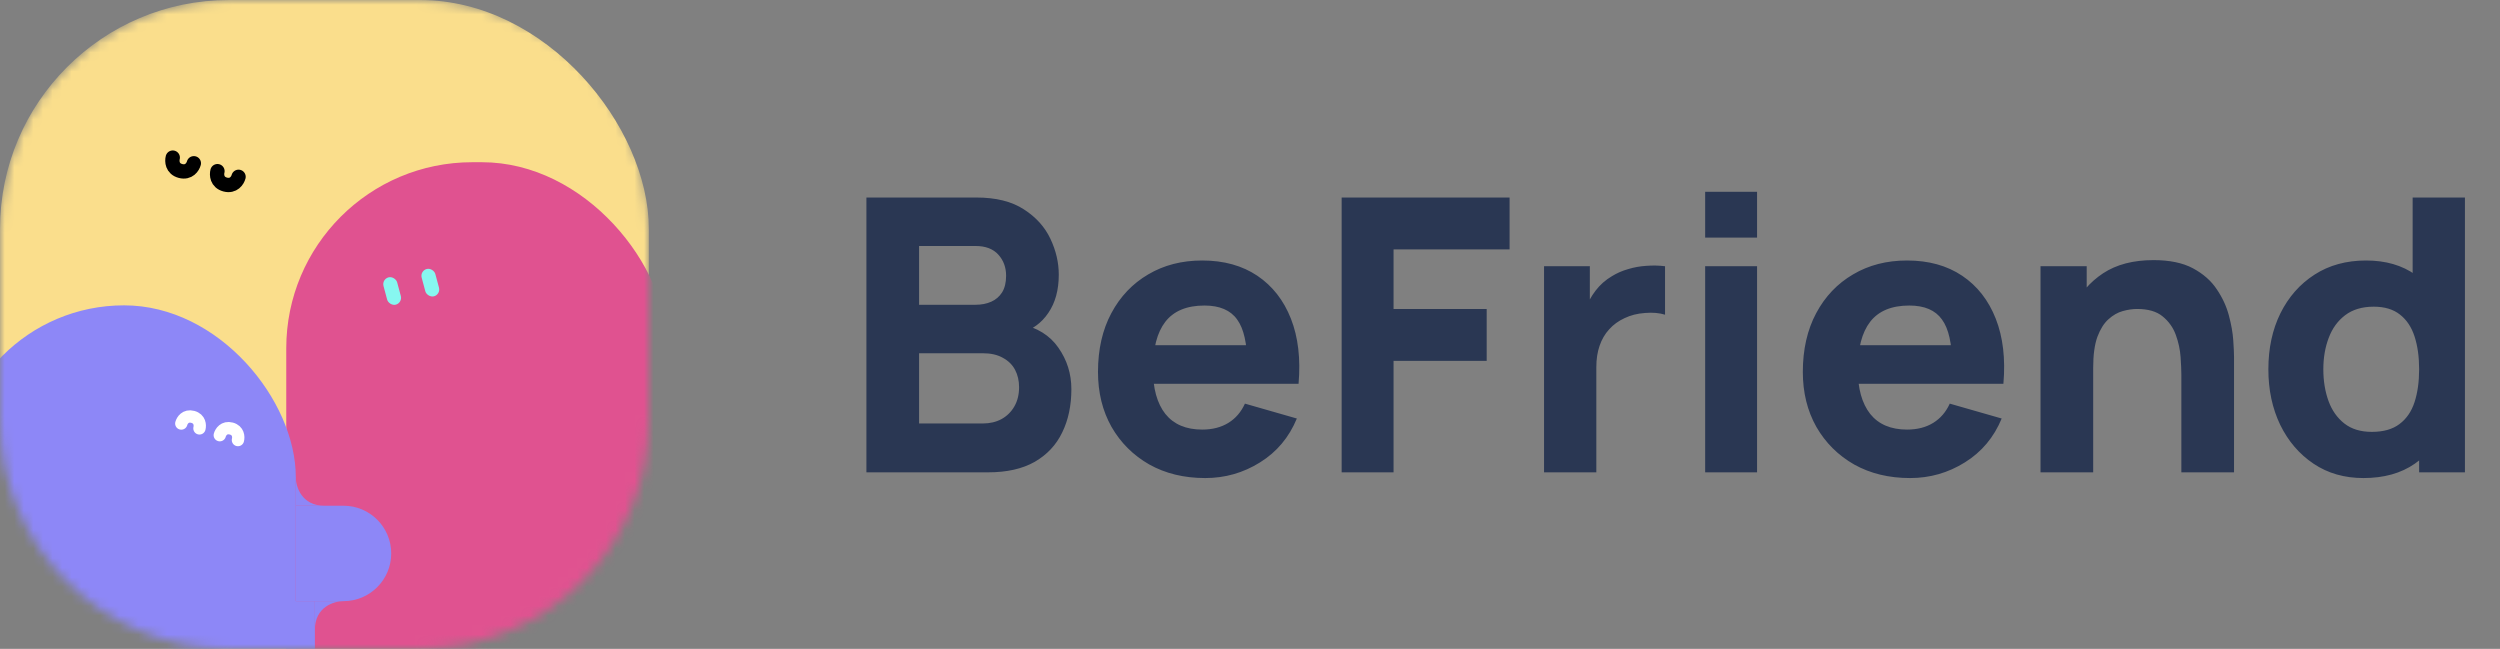
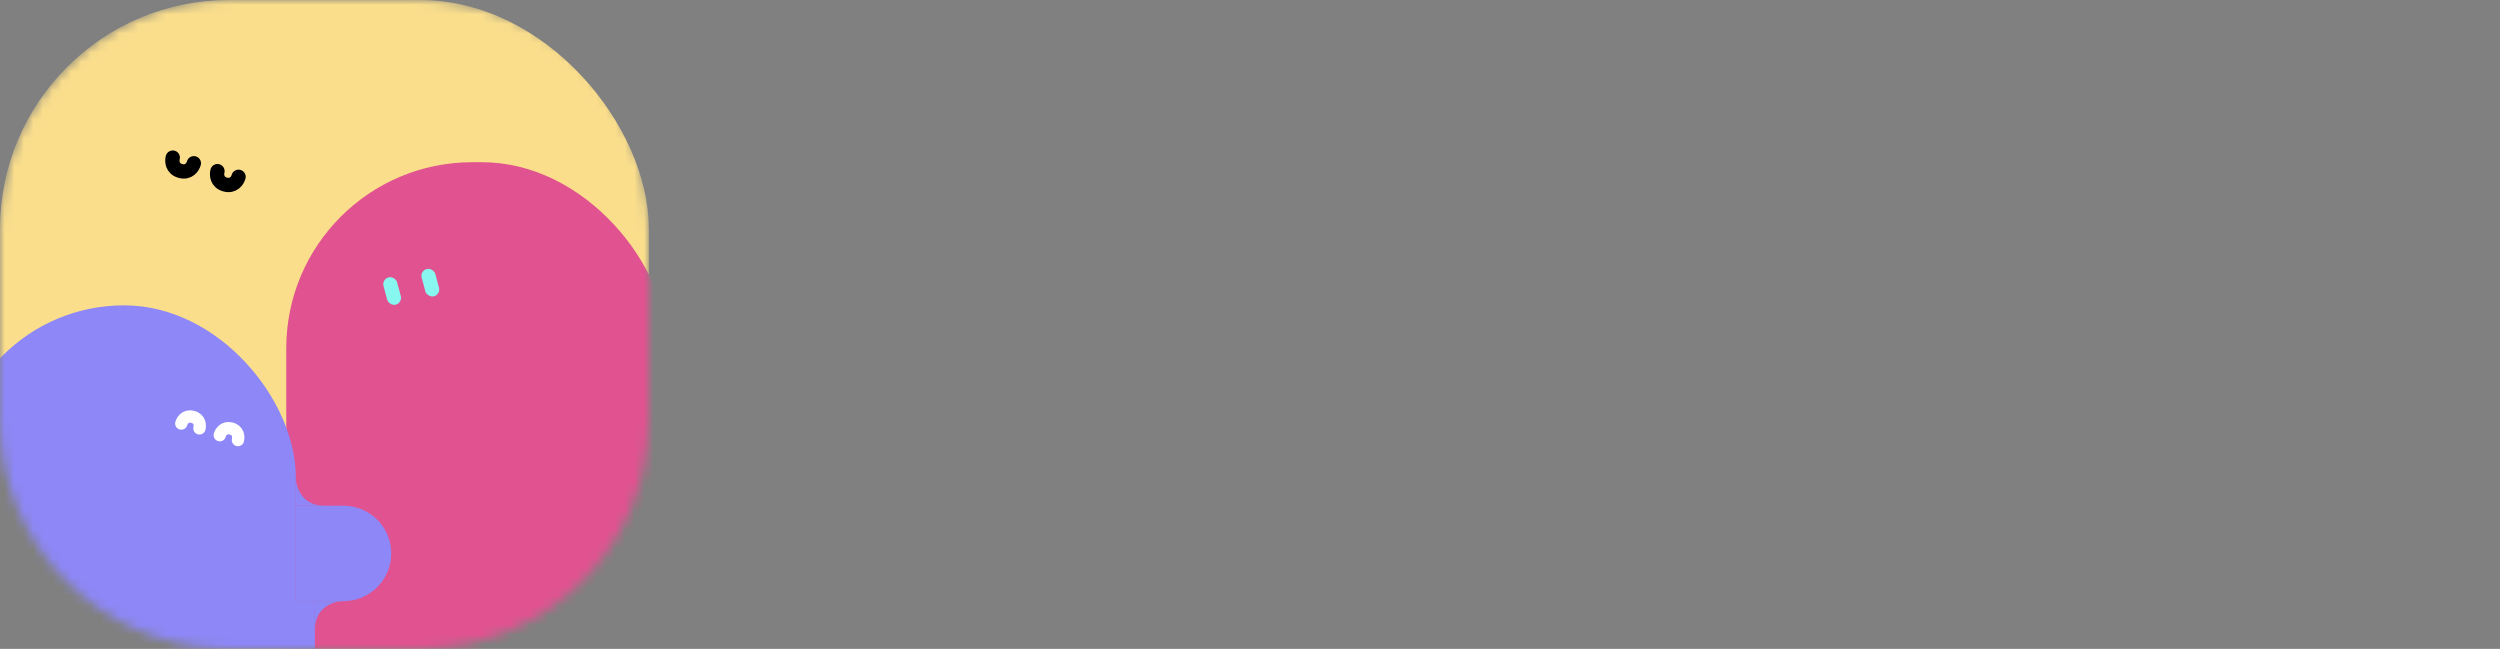
<svg xmlns="http://www.w3.org/2000/svg" width="262" height="68" viewBox="0 0 262 68" fill="none">
  <rect x="0" y="0" width="262" height="68" fill="#808080" stroke="none" />
  <mask id="mask0_1024_4940" style="mask-type:alpha" maskUnits="userSpaceOnUse" x="0" y="0" width="68" height="68">
    <path d="M0 24C0 10.745 10.745 0 24 0H44C57.255 0 68 10.745 68 24V44C68 57.255 57.255 68 44 68H24C10.745 68 0 57.255 0 44V24Z" fill="#D9D9D9" />
  </mask>
  <g mask="url(#mask0_1024_4940)">
    <rect width="68" height="68" rx="24" fill="#FADE8C" />
    <rect x="30" y="17" width="40" height="79" rx="19.5" fill="#E05290" />
    <rect x="-5" y="32" width="36" height="57" rx="18" fill="#8D87F7" />
    <path d="M31 53H36C38.761 53 41 55.239 41 58C41 60.761 38.761 63 36 63H31V53Z" fill="#8D87F7" />
    <path d="M34 53C31.6 53 31 51 31 50V53H34Z" fill="#8D87F7" />
    <path d="M33 66C33 63.6 35 63 36 63L33 63L33 66Z" fill="#8D87F7" />
    <rect x="30" y="63" width="3" height="5" fill="#8D87F7" />
  </g>
  <path d="M18.105 16.517C18.007 16.885 18.03 17.681 18.914 17.918C19.798 18.154 20.217 17.477 20.315 17.109" stroke="black" stroke-width="1.5" stroke-linecap="round" />
  <path d="M24.936 46.118C25.021 45.8 25 45.115 24.239 44.911C23.478 44.708 23.118 45.291 23.033 45.608" stroke="white" stroke-width="1.291" stroke-linecap="round" />
  <path d="M22.79 17.937C22.691 18.305 22.715 19.101 23.599 19.338C24.483 19.575 24.901 18.898 25 18.529" stroke="black" stroke-width="1.5" stroke-linecap="round" />
  <path d="M20.903 44.895C20.988 44.577 20.967 43.892 20.206 43.688C19.445 43.484 19.085 44.068 19 44.385" stroke="white" stroke-width="1.291" stroke-linecap="round" />
  <rect x="40" y="29.259" width="1.481" height="2.962" rx="0.741" transform="rotate(-15 40 29.259)" fill="#87F7F0" />
  <rect x="44" y="28.383" width="1.481" height="2.962" rx="0.741" transform="rotate(-15 44 28.383)" fill="#87F7F0" />
-   <path d="M90.8 49.5V20.7H102.32C104.373 20.7 106.033 21.113 107.3 21.94C108.567 22.753 109.493 23.78 110.08 25.02C110.667 26.26 110.96 27.513 110.96 28.78C110.96 30.393 110.593 31.733 109.86 32.8C109.14 33.867 108.147 34.58 106.88 34.94V33.94C108.68 34.313 110.027 35.147 110.92 36.44C111.827 37.733 112.28 39.18 112.28 40.78C112.28 42.5 111.96 44.013 111.32 45.32C110.693 46.627 109.733 47.653 108.44 48.4C107.147 49.133 105.52 49.5 103.56 49.5H90.8ZM96.32 44.38H103C103.733 44.38 104.387 44.227 104.96 43.92C105.533 43.6 105.98 43.16 106.3 42.6C106.633 42.027 106.8 41.353 106.8 40.58C106.8 39.9 106.66 39.293 106.38 38.76C106.1 38.227 105.673 37.807 105.1 37.5C104.54 37.18 103.84 37.02 103 37.02H96.32V44.38ZM96.32 31.94H102.24C102.853 31.94 103.4 31.833 103.88 31.62C104.36 31.407 104.74 31.08 105.02 30.64C105.3 30.187 105.44 29.607 105.44 28.9C105.44 28.02 105.167 27.28 104.62 26.68C104.073 26.08 103.28 25.78 102.24 25.78H96.32V31.94ZM126.309 50.1C124.095 50.1 122.142 49.627 120.449 48.68C118.769 47.72 117.449 46.407 116.489 44.74C115.542 43.06 115.069 41.14 115.069 38.98C115.069 36.62 115.535 34.567 116.469 32.82C117.402 31.073 118.689 29.72 120.329 28.76C121.969 27.787 123.855 27.3 125.989 27.3C128.255 27.3 130.182 27.833 131.769 28.9C133.355 29.967 134.529 31.467 135.289 33.4C136.049 35.333 136.315 37.607 136.089 40.22H130.709V38.22C130.709 36.02 130.355 34.44 129.649 33.48C128.955 32.507 127.815 32.02 126.229 32.02C124.375 32.02 123.009 32.587 122.129 33.72C121.262 34.84 120.829 36.5 120.829 38.7C120.829 40.713 121.262 42.273 122.129 43.38C123.009 44.473 124.295 45.02 125.989 45.02C127.055 45.02 127.969 44.787 128.729 44.32C129.489 43.853 130.069 43.18 130.469 42.3L135.909 43.86C135.095 45.833 133.809 47.367 132.049 48.46C130.302 49.553 128.389 50.1 126.309 50.1ZM119.149 40.22V36.18H133.469V40.22H119.149ZM140.605 49.5V20.7H158.205V26.14H146.045V32.38H155.805V37.82H146.045V49.5H140.605ZM161.816 49.5V27.9H166.616V33.18L166.096 32.5C166.376 31.753 166.749 31.073 167.216 30.46C167.682 29.847 168.256 29.34 168.936 28.94C169.456 28.62 170.022 28.373 170.636 28.2C171.249 28.013 171.882 27.9 172.536 27.86C173.189 27.807 173.842 27.82 174.496 27.9V32.98C173.896 32.793 173.196 32.733 172.396 32.8C171.609 32.853 170.896 33.033 170.256 33.34C169.616 33.633 169.076 34.027 168.636 34.52C168.196 35 167.862 35.573 167.636 36.24C167.409 36.893 167.296 37.633 167.296 38.46V49.5H161.816ZM178.7 24.9V20.1H184.14V24.9H178.7ZM178.7 49.5V27.9H184.14V49.5H178.7ZM200.176 50.1C197.963 50.1 196.009 49.627 194.316 48.68C192.636 47.72 191.316 46.407 190.356 44.74C189.409 43.06 188.936 41.14 188.936 38.98C188.936 36.62 189.403 34.567 190.336 32.82C191.269 31.073 192.556 29.72 194.196 28.76C195.836 27.787 197.723 27.3 199.856 27.3C202.123 27.3 204.049 27.833 205.636 28.9C207.223 29.967 208.396 31.467 209.156 33.4C209.916 35.333 210.183 37.607 209.956 40.22H204.576V38.22C204.576 36.02 204.223 34.44 203.516 33.48C202.823 32.507 201.683 32.02 200.096 32.02C198.243 32.02 196.876 32.587 195.996 33.72C195.129 34.84 194.696 36.5 194.696 38.7C194.696 40.713 195.129 42.273 195.996 43.38C196.876 44.473 198.163 45.02 199.856 45.02C200.923 45.02 201.836 44.787 202.596 44.32C203.356 43.853 203.936 43.18 204.336 42.3L209.776 43.86C208.963 45.833 207.676 47.367 205.916 48.46C204.169 49.553 202.256 50.1 200.176 50.1ZM193.016 40.22V36.18H207.336V40.22H193.016ZM228.606 49.5V39.3C228.606 38.807 228.579 38.18 228.526 37.42C228.473 36.647 228.306 35.873 228.026 35.1C227.746 34.327 227.286 33.68 226.646 33.16C226.019 32.64 225.126 32.38 223.966 32.38C223.499 32.38 222.999 32.453 222.466 32.6C221.933 32.747 221.433 33.033 220.966 33.46C220.499 33.873 220.113 34.487 219.806 35.3C219.513 36.113 219.366 37.193 219.366 38.54L216.246 37.06C216.246 35.353 216.593 33.753 217.286 32.26C217.979 30.767 219.019 29.56 220.406 28.64C221.806 27.72 223.566 27.26 225.686 27.26C227.379 27.26 228.759 27.547 229.826 28.12C230.893 28.693 231.719 29.42 232.306 30.3C232.906 31.18 233.333 32.1 233.586 33.06C233.839 34.007 233.993 34.873 234.046 35.66C234.099 36.447 234.126 37.02 234.126 37.38V49.5H228.606ZM213.846 49.5V27.9H218.686V35.06H219.366V49.5H213.846ZM247.685 50.1C245.698 50.1 243.958 49.6 242.465 48.6C240.972 47.6 239.805 46.24 238.965 44.52C238.138 42.8 237.725 40.86 237.725 38.7C237.725 36.5 238.145 34.547 238.985 32.84C239.838 31.12 241.032 29.767 242.565 28.78C244.098 27.793 245.898 27.3 247.965 27.3C250.018 27.3 251.745 27.8 253.145 28.8C254.545 29.8 255.605 31.16 256.325 32.88C257.045 34.6 257.405 36.54 257.405 38.7C257.405 40.86 257.038 42.8 256.305 44.52C255.585 46.24 254.505 47.6 253.065 48.6C251.625 49.6 249.832 50.1 247.685 50.1ZM248.565 45.26C249.778 45.26 250.745 44.987 251.465 44.44C252.198 43.893 252.725 43.127 253.045 42.14C253.365 41.153 253.525 40.007 253.525 38.7C253.525 37.393 253.365 36.247 253.045 35.26C252.725 34.273 252.212 33.507 251.505 32.96C250.812 32.413 249.898 32.14 248.765 32.14C247.552 32.14 246.552 32.44 245.765 33.04C244.992 33.627 244.418 34.42 244.045 35.42C243.672 36.407 243.485 37.5 243.485 38.7C243.485 39.913 243.665 41.02 244.025 42.02C244.385 43.007 244.938 43.793 245.685 44.38C246.432 44.967 247.392 45.26 248.565 45.26ZM253.525 49.5V34.7H252.845V20.7H258.325V49.5H253.525Z" fill="#2A3753" />
</svg>